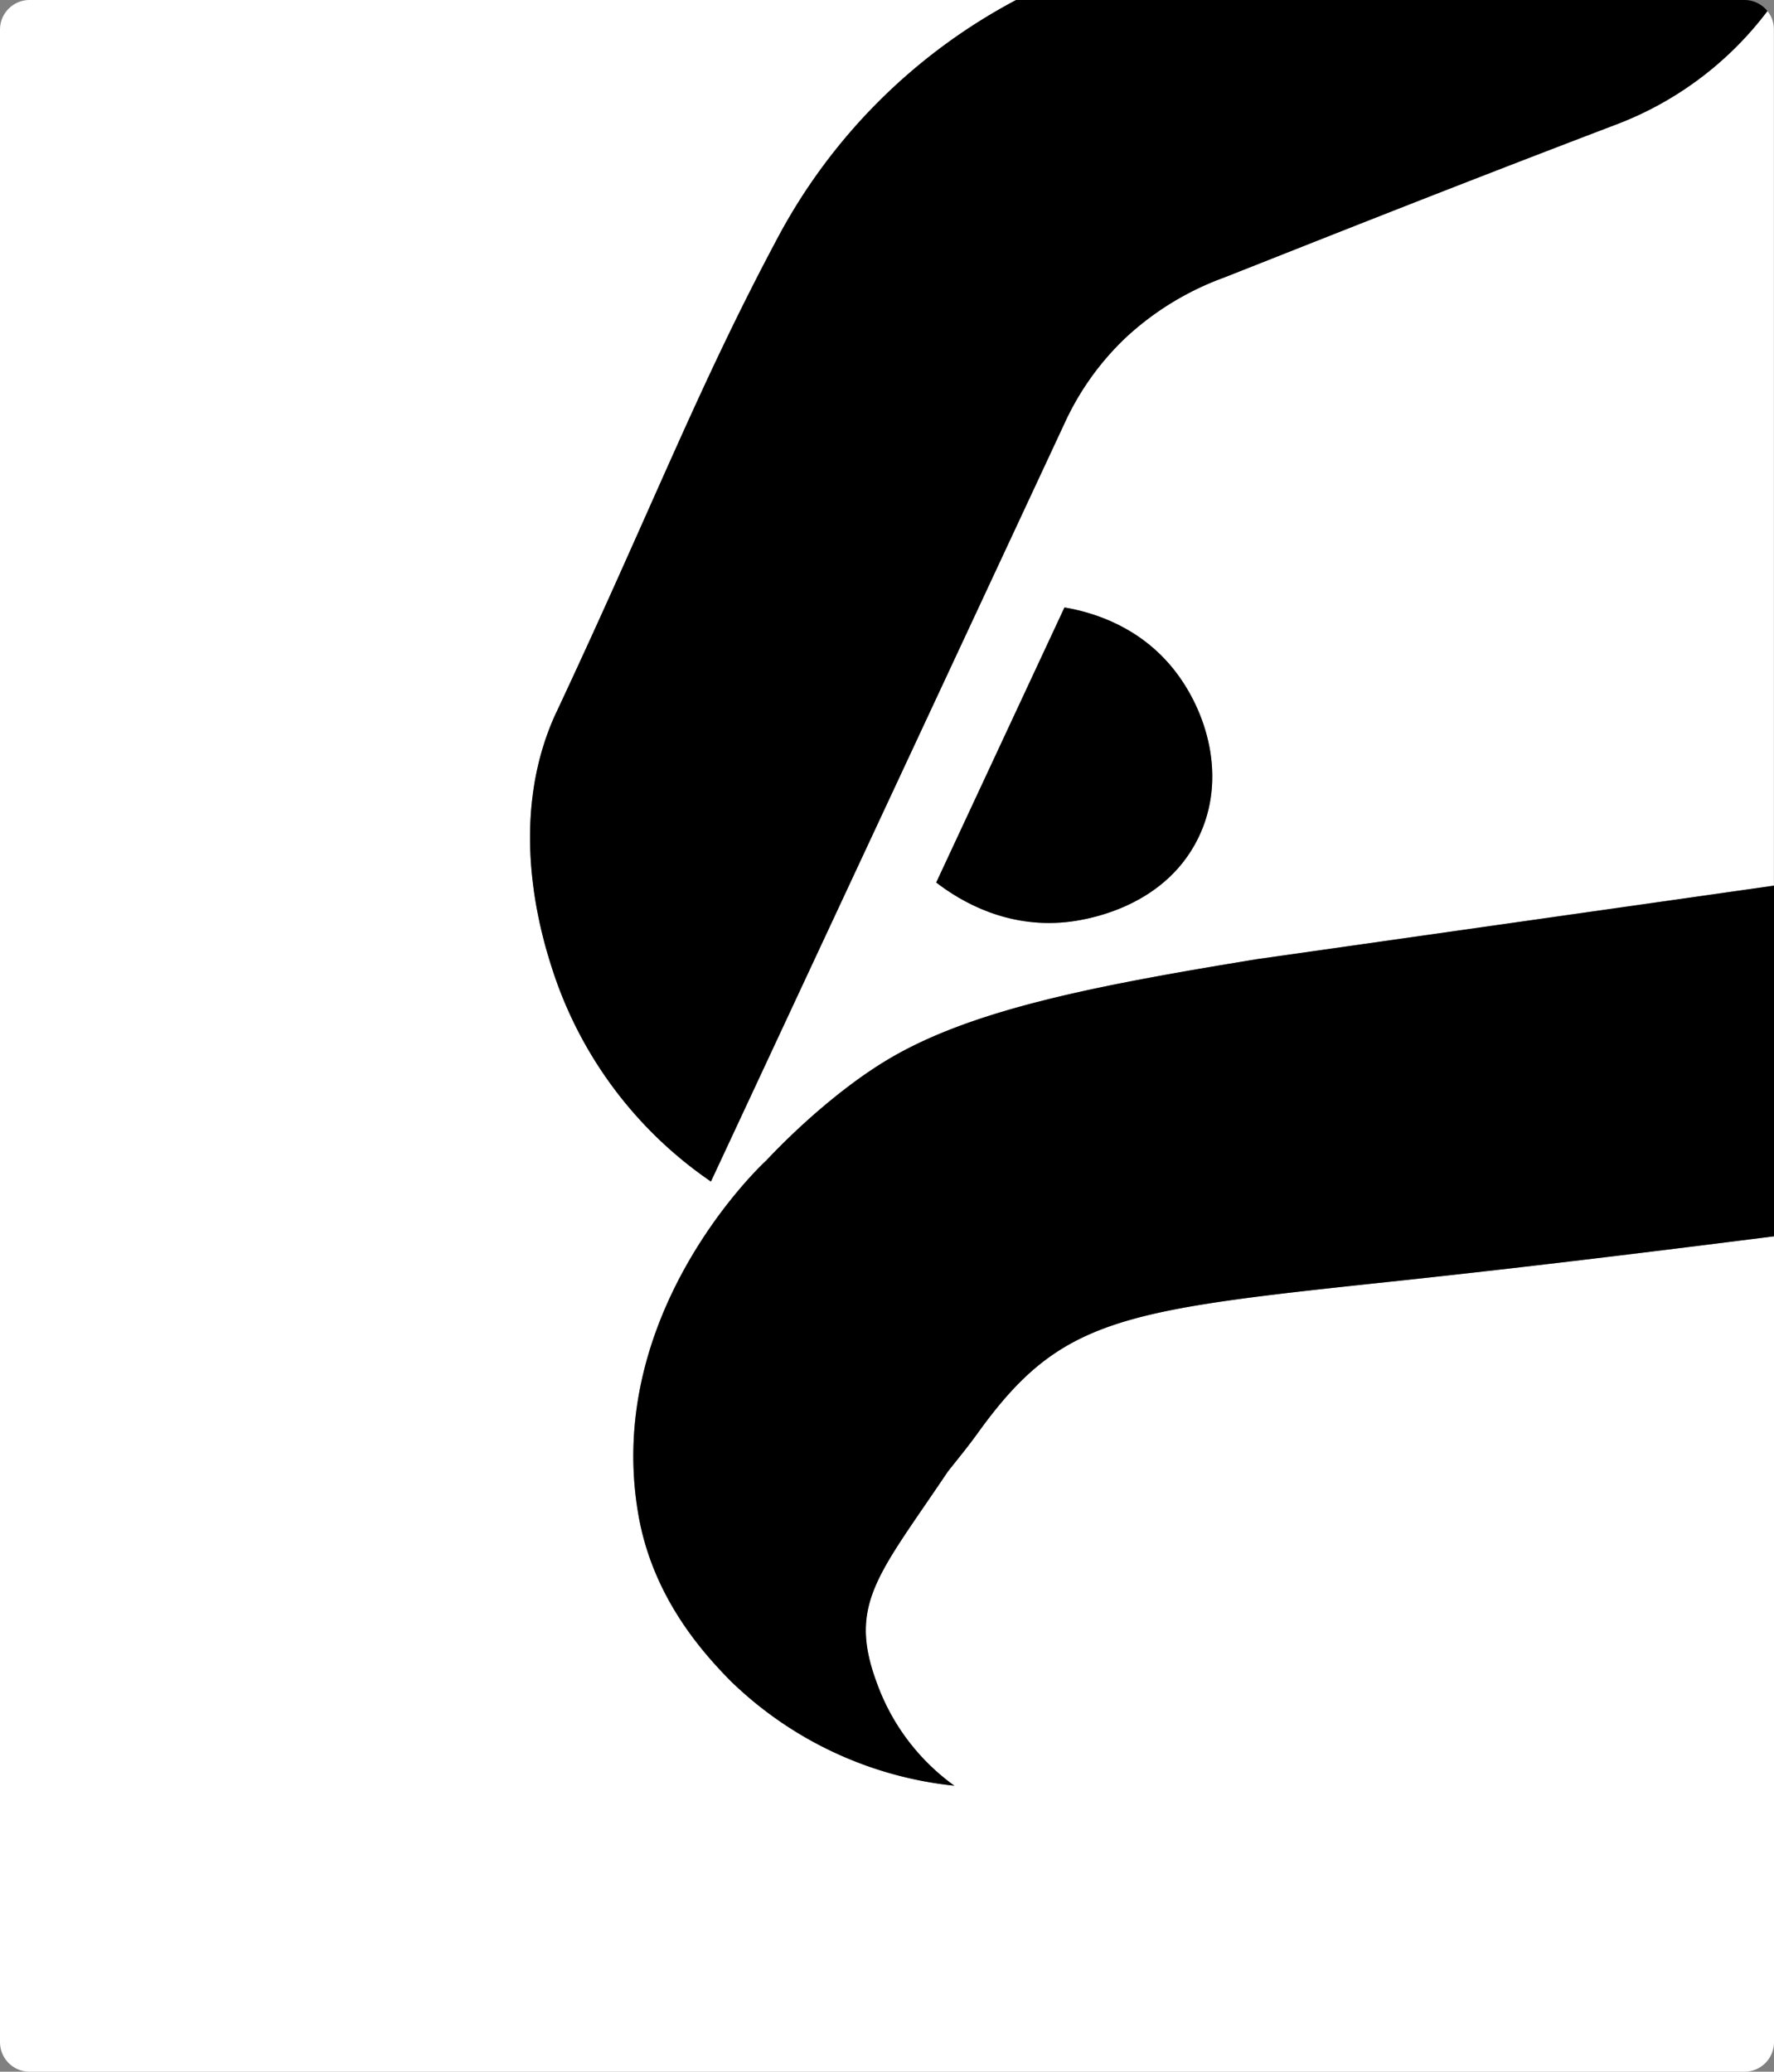
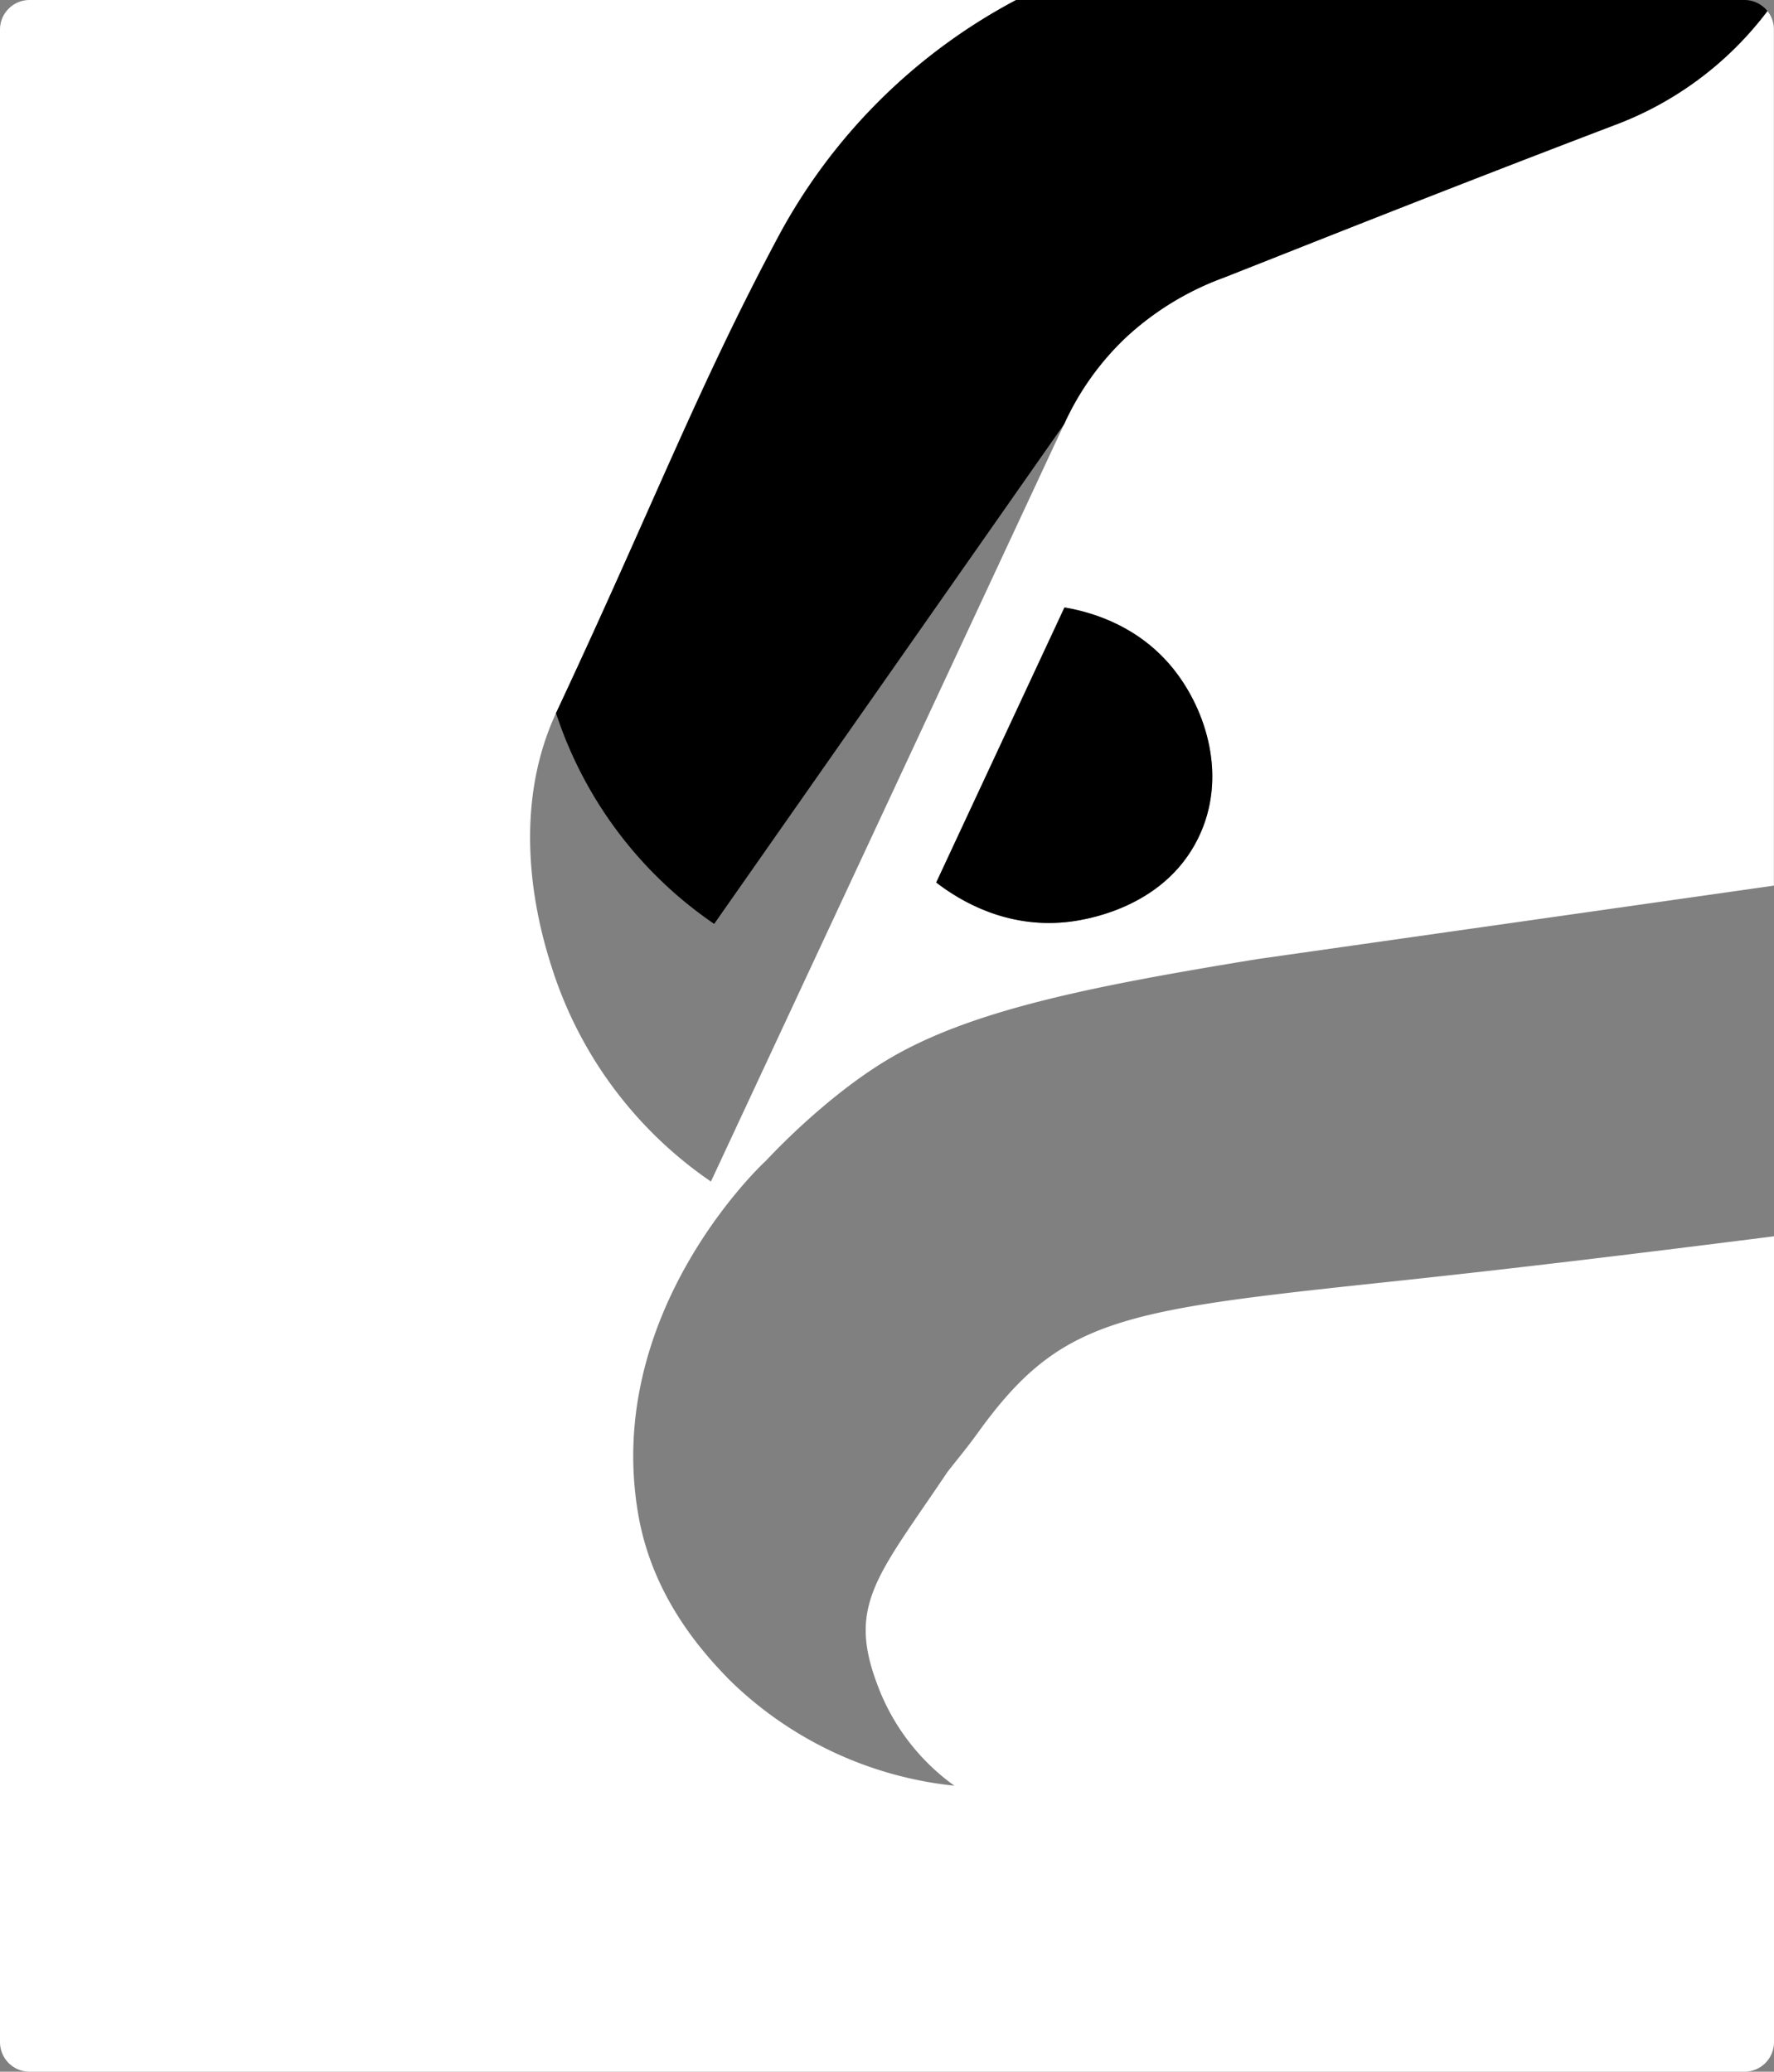
<svg xmlns="http://www.w3.org/2000/svg" viewBox="0 0 340.16 397.25">
  <rect x="0" y="0" width="340.16" height="397.25" fill="#808080" stroke="none" />
  <defs>
    <style>.cls-1{fill:#fff;}</style>
  </defs>
  <g id="Calque_2" data-name="Calque 2">
    <g id="Calque_1-2" data-name="Calque 1">
      <path class="cls-1" d="M338.9,2.12A65.33,65.33,0,0,1,309.53,24c-33.39,12.73-59.34,23.11-74.85,29.22a55.64,55.64,0,0,0-18.94,11.62,53.11,53.11,0,0,0-11.69,16.47L136.32,226.56A78.46,78.46,0,0,1,106,186.12c-1.79-5.56-9.18-28.23.62-49.4l.13-.26c18.52-39.54,27-61.95,42.26-90.64A110.16,110.16,0,0,1,194.84,0H5.67A5.67,5.67,0,0,0,0,5.67V391.58a5.67,5.67,0,0,0,5.67,5.67H334.49a5.67,5.67,0,0,0,5.67-5.67V237.06c-24.33,3.08-48.61,6.06-74.37,8.79-51.23,5.44-62.52,7-78.3,28.9-2.07,2.87-3.73,4.84-5.8,7.47-13.19,19.66-19.19,25.34-13.61,40.4A41.62,41.62,0,0,0,183,342.41,72.19,72.19,0,0,1,140,322.25c-5.43-5.51-14.78-16-17.56-31.54-6.79-38.13,22.57-66.45,24.45-68.16,5.55-5.92,14.43-14.05,23.25-19.33,16.16-9.68,39.81-14.2,70.94-19.31l99.06-14.09V5.67A5.59,5.59,0,0,0,338.9,2.12ZM229.74,160.73c-6.85,13.94-22.82,15.84-25.37,16.09-11.2,1.12-19.91-3.78-24.85-7.6l24.59-52.74c5.81,1,14.49,3.79,20.93,11.85C231.34,136.23,235.44,149.12,229.74,160.73Z" />
      <path d="M204.11,116.48l-24.59,52.74c4.94,3.82,13.65,8.72,24.85,7.6,2.55-.25,18.52-2.15,25.37-16.09,5.7-11.61,1.6-24.5-4.7-32.4C218.6,120.27,209.92,117.46,204.11,116.48Z" />
-       <path d="M149,45.82c-15.3,28.69-23.74,51.1-42.26,90.64l-.13.26c-9.8,21.17-2.41,43.84-.62,49.4a78.46,78.46,0,0,0,30.33,40.44L204.05,81.33a53.11,53.11,0,0,1,11.69-16.47,55.64,55.64,0,0,1,18.94-11.62c15.51-6.11,41.46-16.49,74.85-29.22A65.33,65.33,0,0,0,338.9,2.12,5.66,5.66,0,0,0,334.49,0H194.84A110.16,110.16,0,0,0,149,45.82Z" />
-       <path d="M170.16,203.22c-8.82,5.28-17.7,13.41-23.25,19.33-1.88,1.71-31.24,30-24.45,68.16,2.78,15.57,12.13,26,17.56,31.54A72.19,72.19,0,0,0,183,342.41a41.62,41.62,0,0,1-14.89-19.79c-5.58-15.06.42-20.74,13.61-40.4,2.07-2.63,3.73-4.6,5.8-7.47,15.78-21.91,27.07-23.46,78.3-28.9,25.76-2.73,50-5.71,74.37-8.79V169.82L241.1,183.91C210,189,186.32,193.54,170.16,203.22Z" />
+       <path d="M149,45.82c-15.3,28.69-23.74,51.1-42.26,90.64l-.13.26a78.46,78.46,0,0,0,30.33,40.44L204.05,81.33a53.11,53.11,0,0,1,11.69-16.47,55.64,55.64,0,0,1,18.94-11.62c15.51-6.11,41.46-16.49,74.85-29.22A65.33,65.33,0,0,0,338.9,2.12,5.66,5.66,0,0,0,334.49,0H194.84A110.16,110.16,0,0,0,149,45.82Z" />
    </g>
  </g>
</svg>